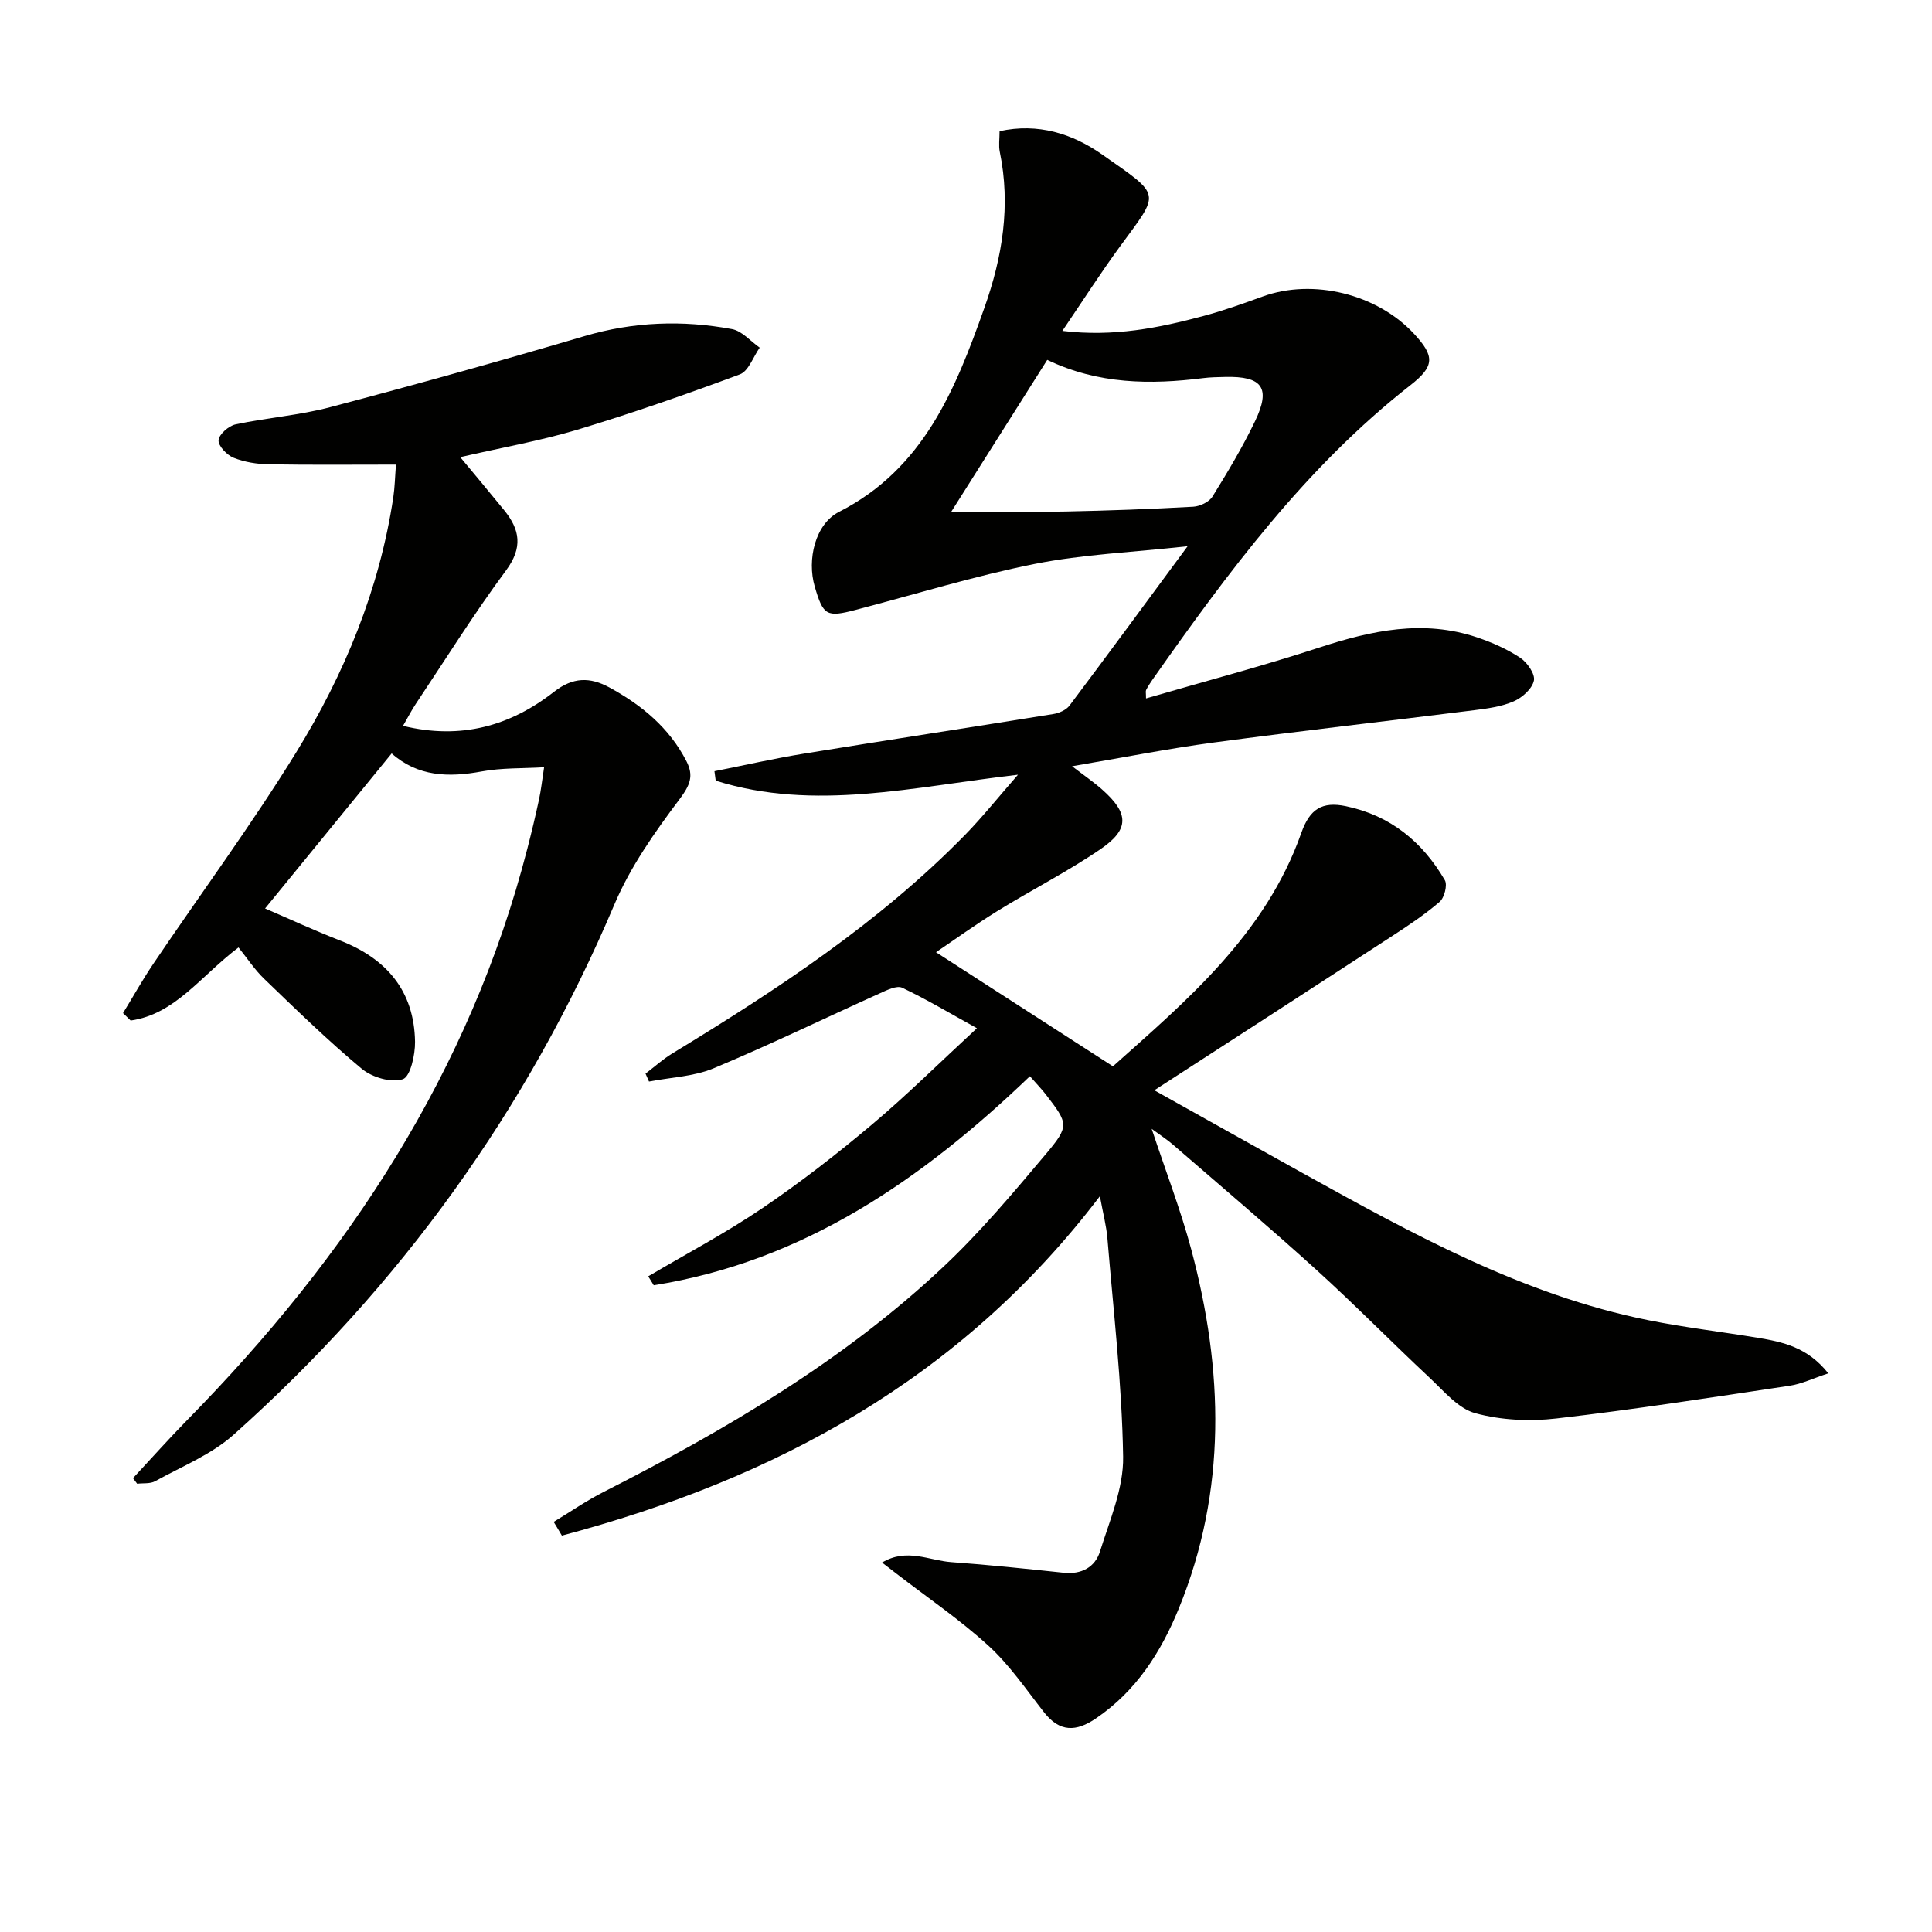
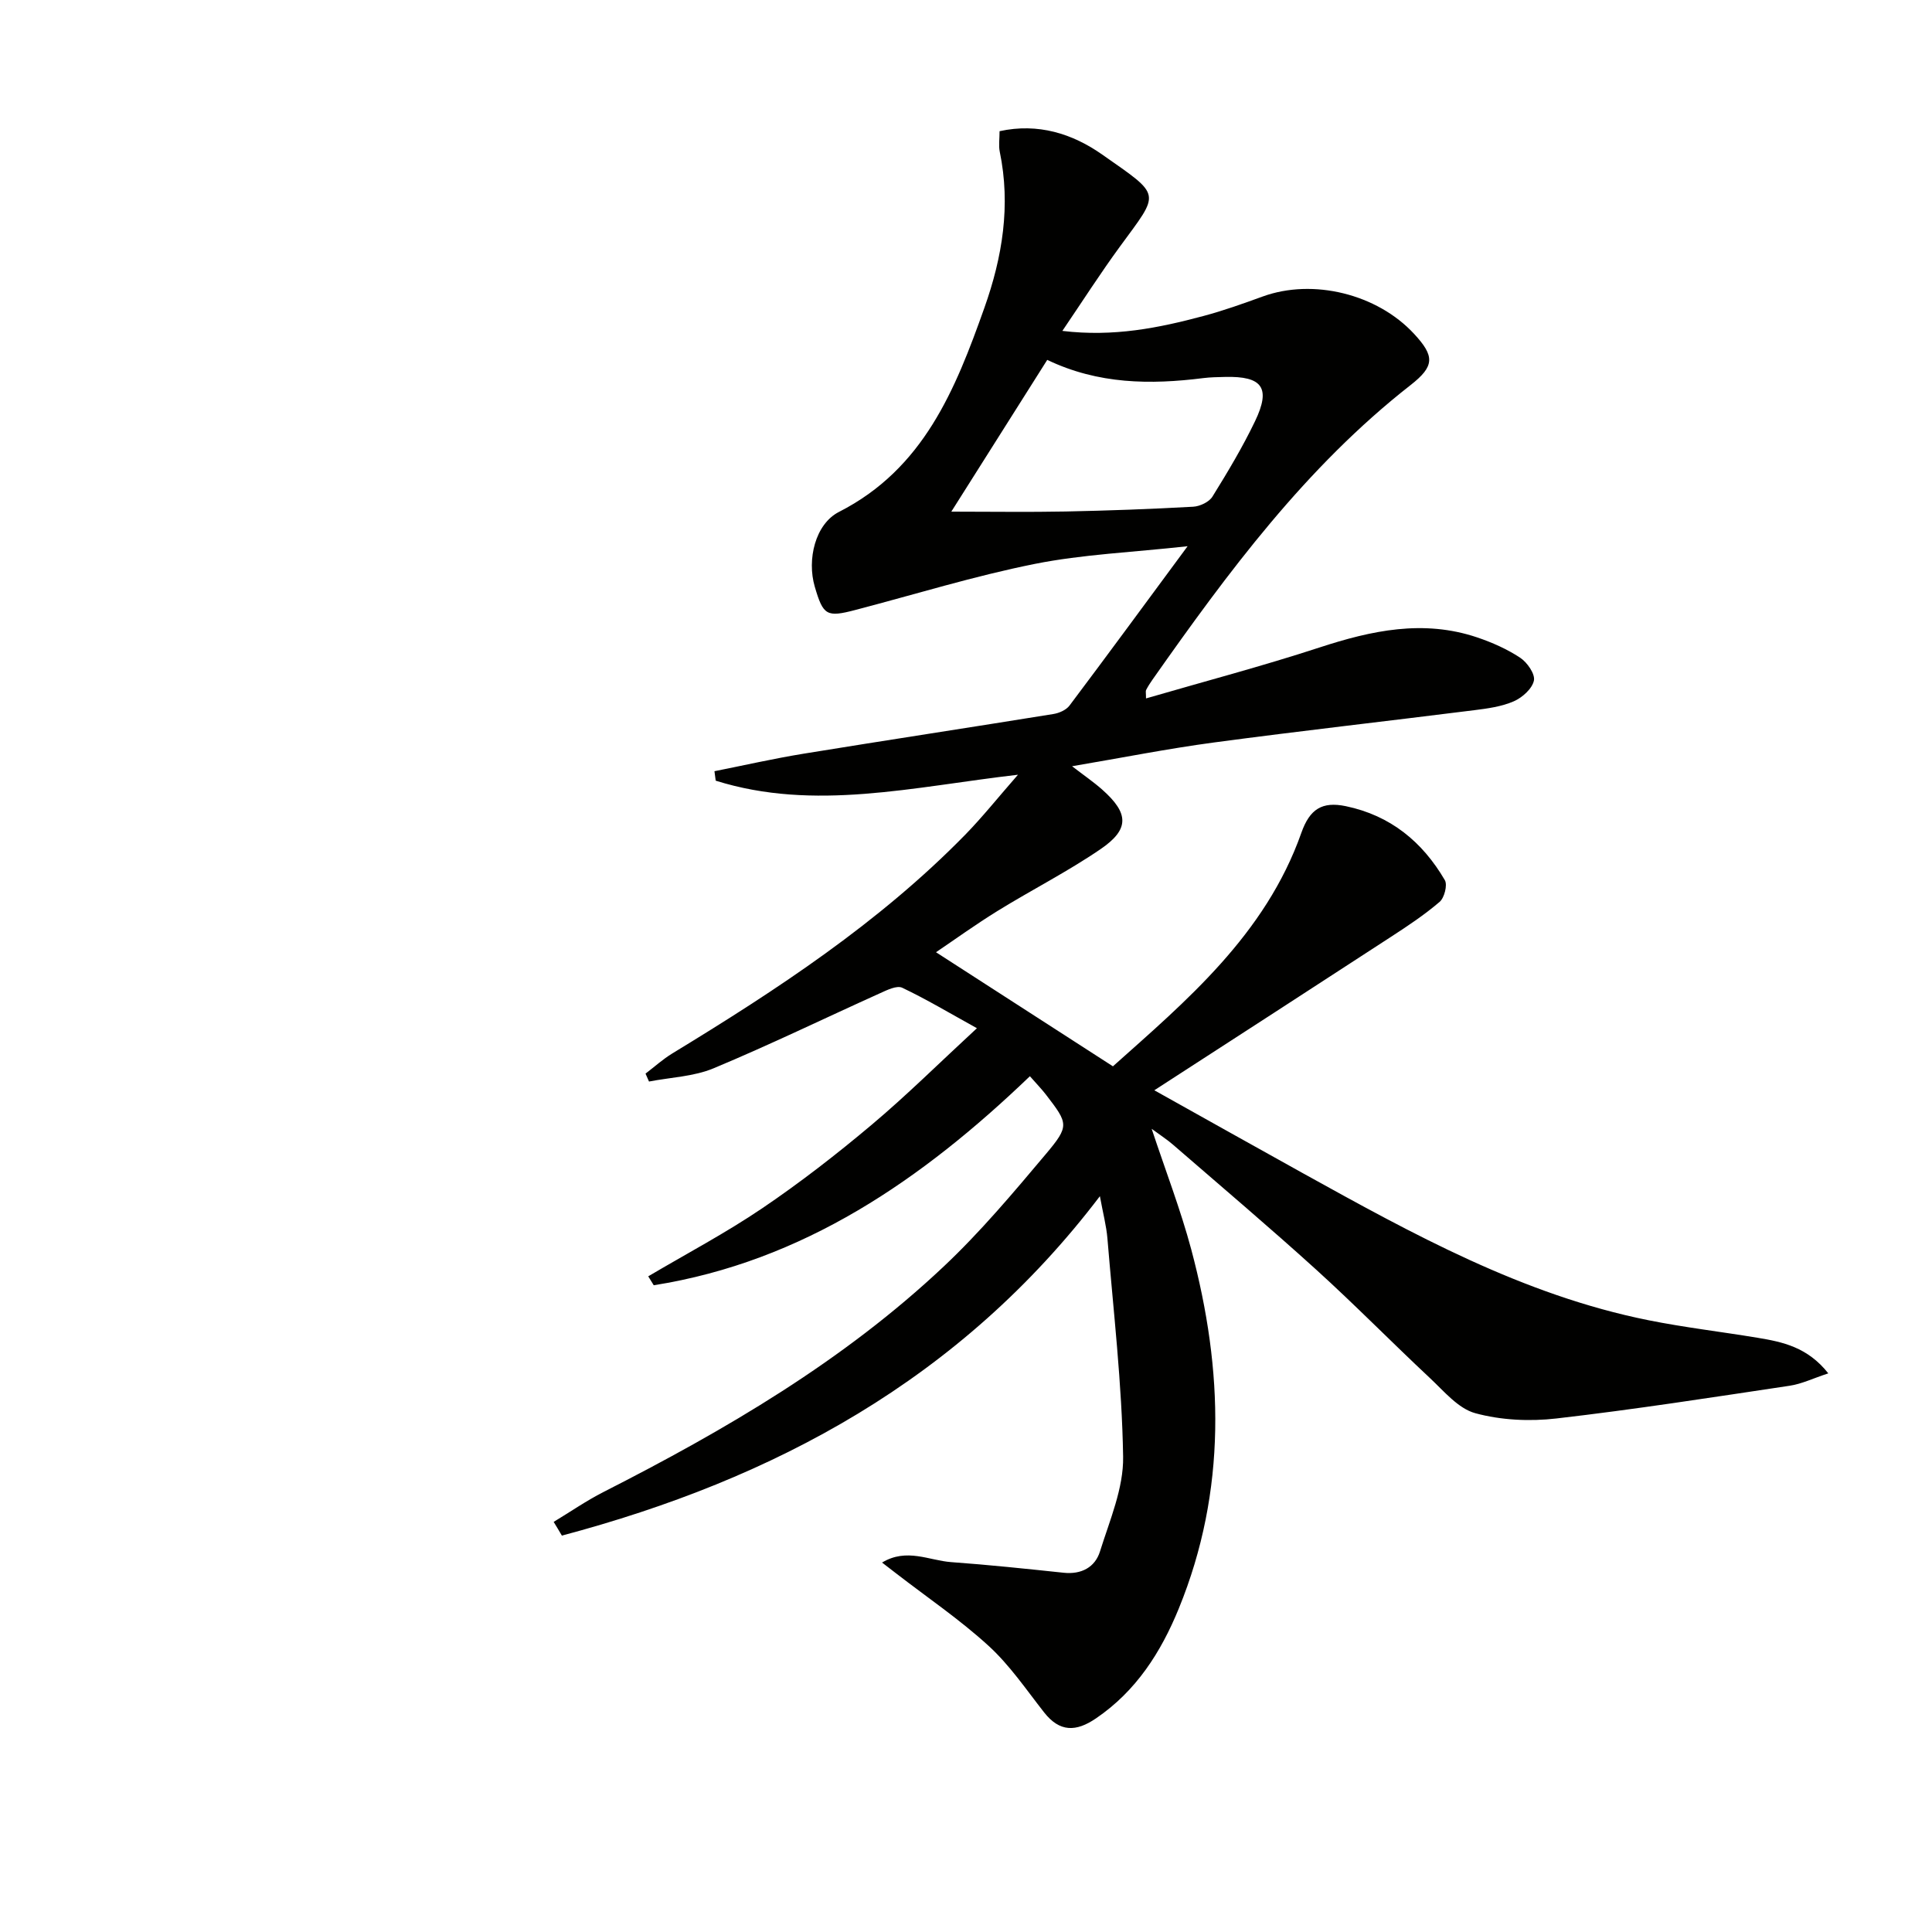
<svg xmlns="http://www.w3.org/2000/svg" enable-background="new 0 0 400 400" viewBox="0 0 400 400">
  <path d="m114.63 315.09c3.43-2.07 6.75-4.37 10.32-6.19 25.29-12.87 49.69-27.13 70.46-46.71 7.6-7.16 14.38-15.24 21.12-23.25 4.93-5.86 4.64-6.3.03-12.3-.91-1.18-1.96-2.25-3.33-3.82-22.26 21.35-46.84 38.35-77.88 43.28-.38-.62-.76-1.24-1.14-1.85 7.9-4.67 16.04-8.97 23.63-14.11 7.84-5.31 15.36-11.15 22.61-17.25 7.23-6.08 13.96-12.76 21.81-20.01-5.71-3.16-10.48-6.01-15.47-8.38-1.1-.52-3.1.46-4.53 1.11-11.51 5.19-22.87 10.71-34.52 15.57-4.12 1.72-8.89 1.87-13.37 2.74-.24-.55-.48-1.09-.72-1.64 1.84-1.4 3.58-2.98 5.55-4.18 21.65-13.18 42.8-27.04 60.65-45.29 3.56-3.65 6.75-7.66 10.91-12.41-21.7 2.5-42.15 7.64-62.58 1.23-.09-.65-.18-1.31-.26-1.96 6.18-1.23 12.33-2.63 18.54-3.64 17.2-2.8 34.43-5.42 51.63-8.2 1.19-.19 2.65-.83 3.34-1.75 7.88-10.48 15.64-21.06 24.45-32.99-11.48 1.27-21.71 1.68-31.63 3.66-12.5 2.5-24.74 6.29-37.09 9.52-6.02 1.58-6.72 1.18-8.47-4.8-1.65-5.62.09-12.98 5.02-15.49 17.51-8.92 24.09-25.32 30.1-42.26 3.73-10.5 5.48-21.19 3.18-32.3-.26-1.26-.04-2.63-.04-4.26 7.96-1.74 15.07.5 21.25 4.84 12.45 8.74 12.02 7.62 3.64 19.09-3.99 5.45-7.64 11.16-11.89 17.42 10.65 1.28 19.98-.62 29.22-3.09 4.16-1.11 8.23-2.57 12.28-4.04 10.4-3.77 23.67-.53 31.32 7.74 4.28 4.62 4.29 6.68-.73 10.61-21.68 16.96-37.8 38.76-53.44 61-.48.68-.93 1.39-1.31 2.12-.13.24-.02.61-.02 1.75 12.13-3.53 24.12-6.69 35.9-10.54 10.79-3.53 21.51-5.84 32.64-2.1 3.11 1.05 6.21 2.42 8.93 4.22 1.45.96 3.13 3.37 2.84 4.73-.36 1.69-2.41 3.52-4.17 4.29-2.52 1.1-5.42 1.49-8.2 1.84-17.95 2.26-35.93 4.28-53.86 6.68-9.51 1.27-18.94 3.15-29.39 4.92 2.52 1.94 4.47 3.27 6.23 4.83 5.54 4.91 5.71 8.21-.34 12.34-6.84 4.67-14.29 8.45-21.35 12.81-4.61 2.85-9.02 6.04-12.71 8.53 12.05 7.77 23.93 15.44 36.63 23.62 15-13.41 31.55-27.19 39.01-48.34 1.74-4.93 4.3-6.54 9.21-5.52 9.25 1.93 15.87 7.39 20.5 15.32.58 1-.1 3.65-1.08 4.49-3.14 2.69-6.62 5-10.1 7.26-16.11 10.5-32.26 20.93-48.97 31.75 10.71 5.98 20.66 11.57 30.65 17.11 22.83 12.64 45.68 25.29 71.66 30.5 7.47 1.5 15.06 2.38 22.58 3.63 5.2.86 10.35 1.93 14.65 7.37-3.15 1.03-5.5 2.19-7.98 2.56-16.08 2.41-32.16 4.92-48.31 6.78-5.52.64-11.47.36-16.79-1.09-3.54-.96-6.48-4.55-9.4-7.28-7.9-7.39-15.49-15.13-23.5-22.4-9.74-8.83-19.78-17.33-29.72-25.94-1.22-1.06-2.6-1.94-4.39-3.26 2.9 8.74 5.99 16.74 8.2 24.99 6.67 24.99 7.4 49.88-2.58 74.32-3.71 9.07-8.83 17.1-17.16 22.76-4.1 2.79-7.49 2.88-10.73-1.25-3.7-4.71-7.12-9.78-11.5-13.78-5.95-5.44-12.69-10.01-19.09-14.96-.87-.67-1.74-1.35-2.96-2.28 5.11-3.08 9.74-.42 14.31-.09 7.78.56 15.53 1.38 23.29 2.2 3.68.39 6.5-1.14 7.52-4.41 2.01-6.44 4.9-13.1 4.79-19.62-.24-15.07-2.01-30.13-3.25-45.18-.22-2.62-.91-5.2-1.56-8.75-28.88 37.98-67.46 58.59-111.39 70.27-.55-.96-1.13-1.9-1.7-2.84zm82.33-209.16c8.41 0 16.04.12 23.66-.03 8.81-.18 17.63-.5 26.43-.99 1.39-.08 3.29-.98 3.98-2.1 3.15-5.08 6.24-10.24 8.82-15.62 3.31-6.9 1.51-9.34-6.22-9.15-1.5.04-3.01.05-4.49.24-10.96 1.38-21.76 1.29-32.32-3.77-6.65 10.54-13.21 20.9-19.86 31.42z" fill="#010100" />
-   <path d="m95.29 94.65c3.24 3.9 6.2 7.42 9.09 10.98 3.28 4.03 3.9 7.73.39 12.47-6.62 8.93-12.52 18.4-18.7 27.66-.88 1.32-1.6 2.74-2.63 4.52 12.04 2.93 22.24 0 31.26-7.05 3.93-3.07 7.45-3.08 11.45-.91 6.7 3.65 12.41 8.34 15.97 15.28 1.56 3.03.75 4.96-1.41 7.84-5.13 6.83-10.21 14.02-13.51 21.83-18.04 42.58-44.43 79.08-78.84 109.78-4.61 4.11-10.73 6.56-16.24 9.62-1.02.57-2.47.36-3.72.52-.29-.38-.58-.77-.87-1.15 3.79-4.07 7.49-8.23 11.38-12.19 33.06-33.67 58.39-71.93 70.28-118.18.87-3.37 1.68-6.76 2.41-10.16.42-1.94.63-3.93 1.05-6.66-4.46.27-8.77.1-12.92.87-6.86 1.27-13.23 1.08-18.64-3.73-8.75 10.71-17.33 21.23-26.21 32.1 5.05 2.17 10.22 4.57 15.52 6.63 9.64 3.75 15.36 10.43 15.53 20.96.04 2.71-.97 7.25-2.54 7.76-2.4.78-6.37-.39-8.49-2.16-7.03-5.85-13.59-12.26-20.19-18.61-2.02-1.94-3.59-4.36-5.33-6.51-7.87 5.95-13.11 13.82-22.33 15.13-.53-.51-1.05-1.03-1.58-1.54 2.09-3.41 4.04-6.91 6.28-10.22 9.87-14.6 20.36-28.81 29.59-43.79 9.99-16.21 17.22-33.73 20.09-52.78.31-2.08.35-4.21.55-6.77-9.07 0-17.69.09-26.31-.06-2.46-.04-5.04-.45-7.3-1.35-1.39-.56-3.2-2.45-3.12-3.63.08-1.21 2.09-2.98 3.51-3.28 6.48-1.39 13.18-1.87 19.57-3.56 17.63-4.65 35.2-9.56 52.69-14.72 10.14-2.99 20.3-3.35 30.54-1.45 2.08.39 3.83 2.51 5.73 3.84-1.35 1.9-2.31 4.86-4.11 5.53-11.17 4.16-22.45 8.09-33.87 11.53-7.7 2.28-15.68 3.68-24.02 5.61z" fill="#010100" />
</svg>